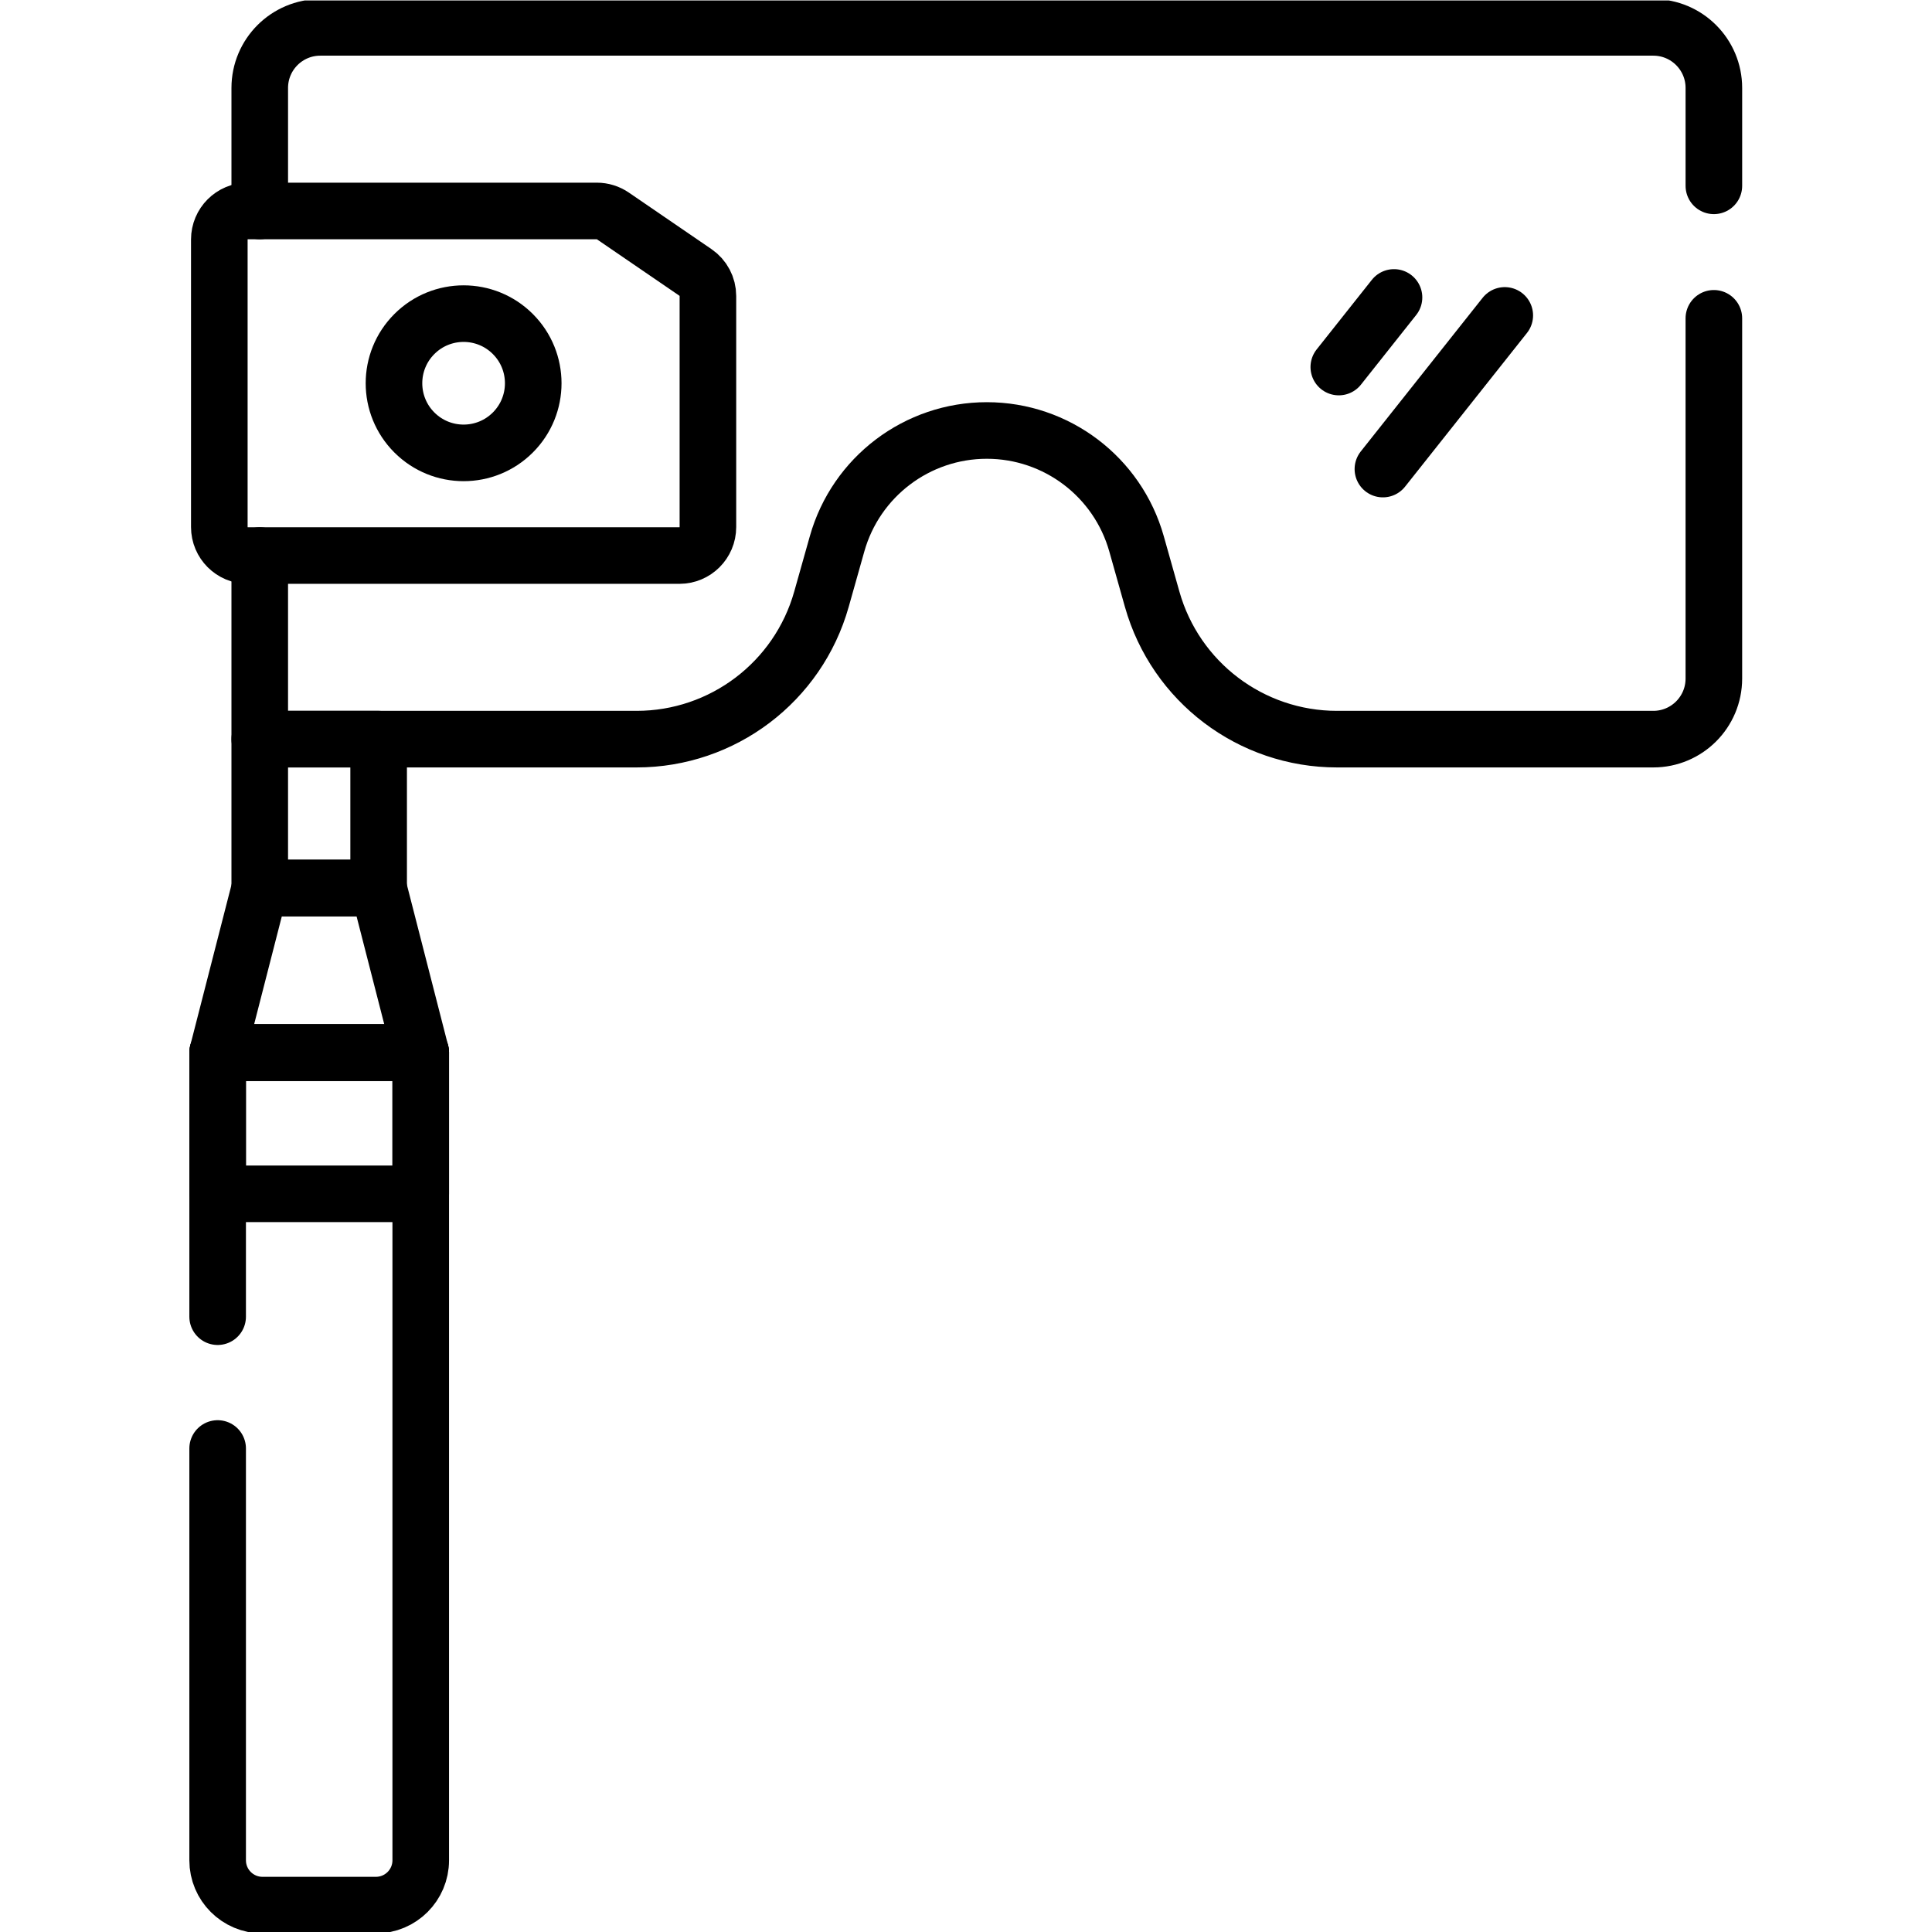
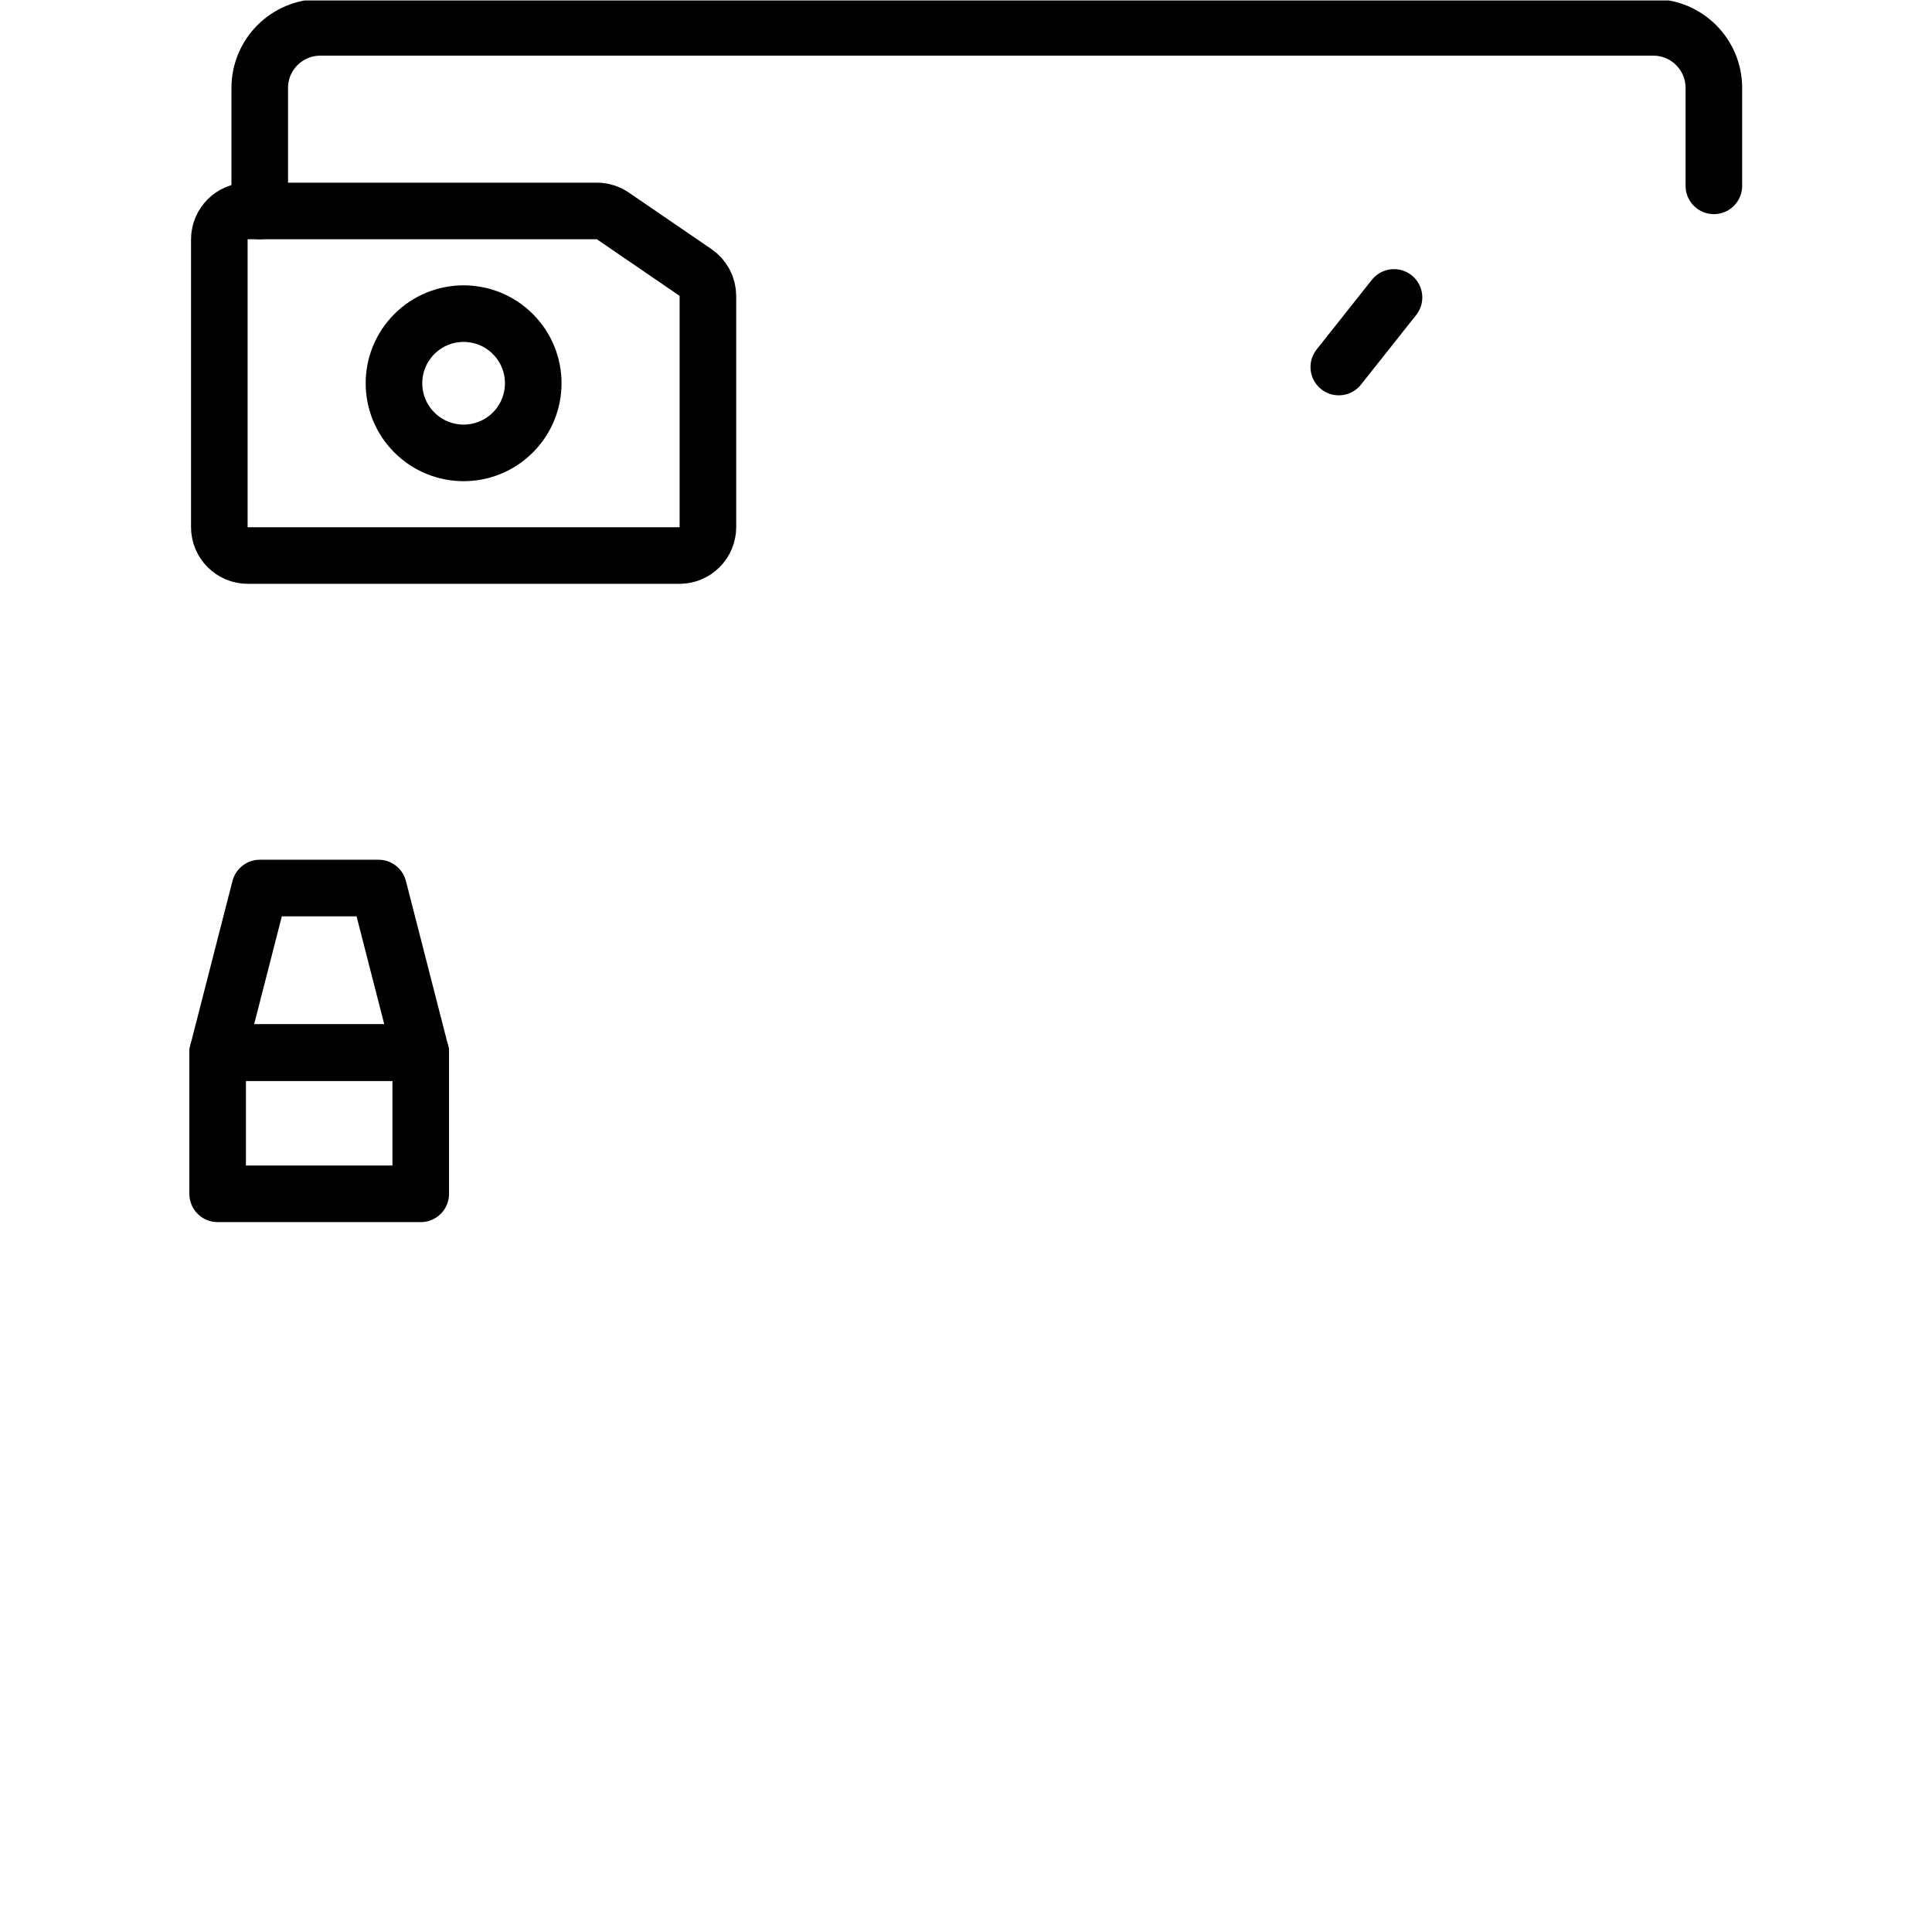
<svg xmlns="http://www.w3.org/2000/svg" version="1.1" id="svg3714" xml:space="preserve" width="682.667" height="682.667" viewBox="0 0 682.667 682.667">
  <defs id="defs3718">
    <clipPath clipPathUnits="userSpaceOnUse" id="clipPath3728">
      <path d="M 0,512 H 512 V 0 H 0 Z" id="path3726" />
    </clipPath>
  </defs>
  <g id="g3720" transform="matrix(1.333,0,0,-1.333,0,682.667)">
    <g id="g3722">
      <g id="g3724" clip-path="url(#clipPath3728)">
        <g id="g3730" transform="translate(68.853,364.865)">
-           <path d="m 0,0 v -48.666 h 99.905 c 22.791,0 42.805,15.15 48.991,37.086 l 4.142,14.688 c 5.011,17.771 21.225,30.044 39.689,30.044 18.463,0 34.677,-12.273 39.688,-30.044 l 4.143,-14.688 c 6.185,-21.936 26.199,-37.086 48.991,-37.086 h 83.846 c 8.869,0 16.058,7.189 16.058,16.059 v 95.492" style="fill:none;stroke:#000000;stroke-width:15;stroke-linecap:round;stroke-linejoin:round;stroke-miterlimit:10;stroke-dasharray:none;stroke-opacity:1" id="path3732" />
-         </g>
+           </g>
        <g id="g3734" transform="translate(454.307,462.869)">
          <path d="m 0,0 v 25.945 c 0,8.869 -7.189,16.059 -16.059,16.059 h -176.668 -176.668 c -8.869,0 -16.058,-7.19 -16.058,-16.059 V -6.663" style="fill:none;stroke:#000000;stroke-width:15;stroke-linecap:round;stroke-linejoin:round;stroke-miterlimit:10;stroke-dasharray:none;stroke-opacity:1" id="path3736" />
        </g>
        <g id="g3738" transform="translate(65.689,456.206)">
          <path d="m 0,0 h 92.508 c 1.522,0 3.009,-0.46 4.264,-1.319 l 21.902,-14.986 c 2.056,-1.407 3.287,-3.739 3.287,-6.231 v -61.252 c 0,-4.171 -3.381,-7.552 -7.552,-7.552 H 0 c -4.172,0 -7.554,3.382 -7.554,7.554 V -7.555 C -7.554,-3.382 -4.172,0 0,0 Z" style="fill:none;stroke:#000000;stroke-width:15;stroke-linecap:round;stroke-linejoin:round;stroke-miterlimit:10;stroke-dasharray:none;stroke-opacity:1" id="path3740" />
        </g>
        <g id="g3742" transform="translate(135.942,397.485)">
          <path d="m 0,0 c -7.207,-7.207 -18.894,-7.207 -26.101,0 -7.208,7.208 -7.208,18.894 0,26.102 7.207,7.207 18.894,7.207 26.101,0 C 7.208,18.894 7.208,7.208 0,0 Z" style="fill:none;stroke:#000000;stroke-width:15;stroke-linecap:round;stroke-linejoin:round;stroke-miterlimit:10;stroke-dasharray:none;stroke-opacity:1" id="path3744" />
        </g>
-         <path d="M 100.368,276.735 H 68.853 v 39.464 h 31.515 z" style="fill:none;stroke:#000000;stroke-width:15;stroke-linecap:round;stroke-linejoin:round;stroke-miterlimit:10;stroke-dasharray:none;stroke-opacity:1" id="path3746" />
        <g id="g3748" transform="translate(369.517,433.284)">
          <path d="M 0,0 -14.633,-18.45" style="fill:none;stroke:#000000;stroke-width:15;stroke-linecap:round;stroke-linejoin:round;stroke-miterlimit:10;stroke-dasharray:none;stroke-opacity:1" id="path3750" />
        </g>
        <g id="g3752" transform="translate(398.88,428.519)">
-           <path d="M 0,0 -32.304,-40.73" style="fill:none;stroke:#000000;stroke-width:15;stroke-linecap:round;stroke-linejoin:round;stroke-miterlimit:10;stroke-dasharray:none;stroke-opacity:1" id="path3754" />
-         </g>
+           </g>
        <g id="g3756" transform="translate(100.334,276.735)">
          <path d="m 0,0 h -15.724 -15.723 l -11.194,-43.624 h 26.917 26.918 z" style="fill:none;stroke:#000000;stroke-width:15;stroke-linecap:round;stroke-linejoin:round;stroke-miterlimit:10;stroke-dasharray:none;stroke-opacity:1" id="path3758" />
        </g>
        <path d="m 57.693,195.674 h 53.835 v 37.438 H 57.693 Z" style="fill:none;stroke:#000000;stroke-width:15;stroke-linecap:round;stroke-linejoin:round;stroke-miterlimit:10;stroke-dasharray:none;stroke-opacity:1" id="path3760" />
        <g id="g3762" transform="translate(57.693,163.105)">
-           <path d="m 0,0 v 70.007 h 53.835 v -214.106 c 0,-6.559 -5.318,-11.878 -11.878,-11.878 H 11.878 c -6.56,0 -11.878,5.319 -11.878,11.878 v 109.161" style="fill:none;stroke:#000000;stroke-width:15;stroke-linecap:round;stroke-linejoin:round;stroke-miterlimit:10;stroke-dasharray:none;stroke-opacity:1" id="path3764" />
-         </g>
+           </g>
      </g>
    </g>
  </g>
</svg>